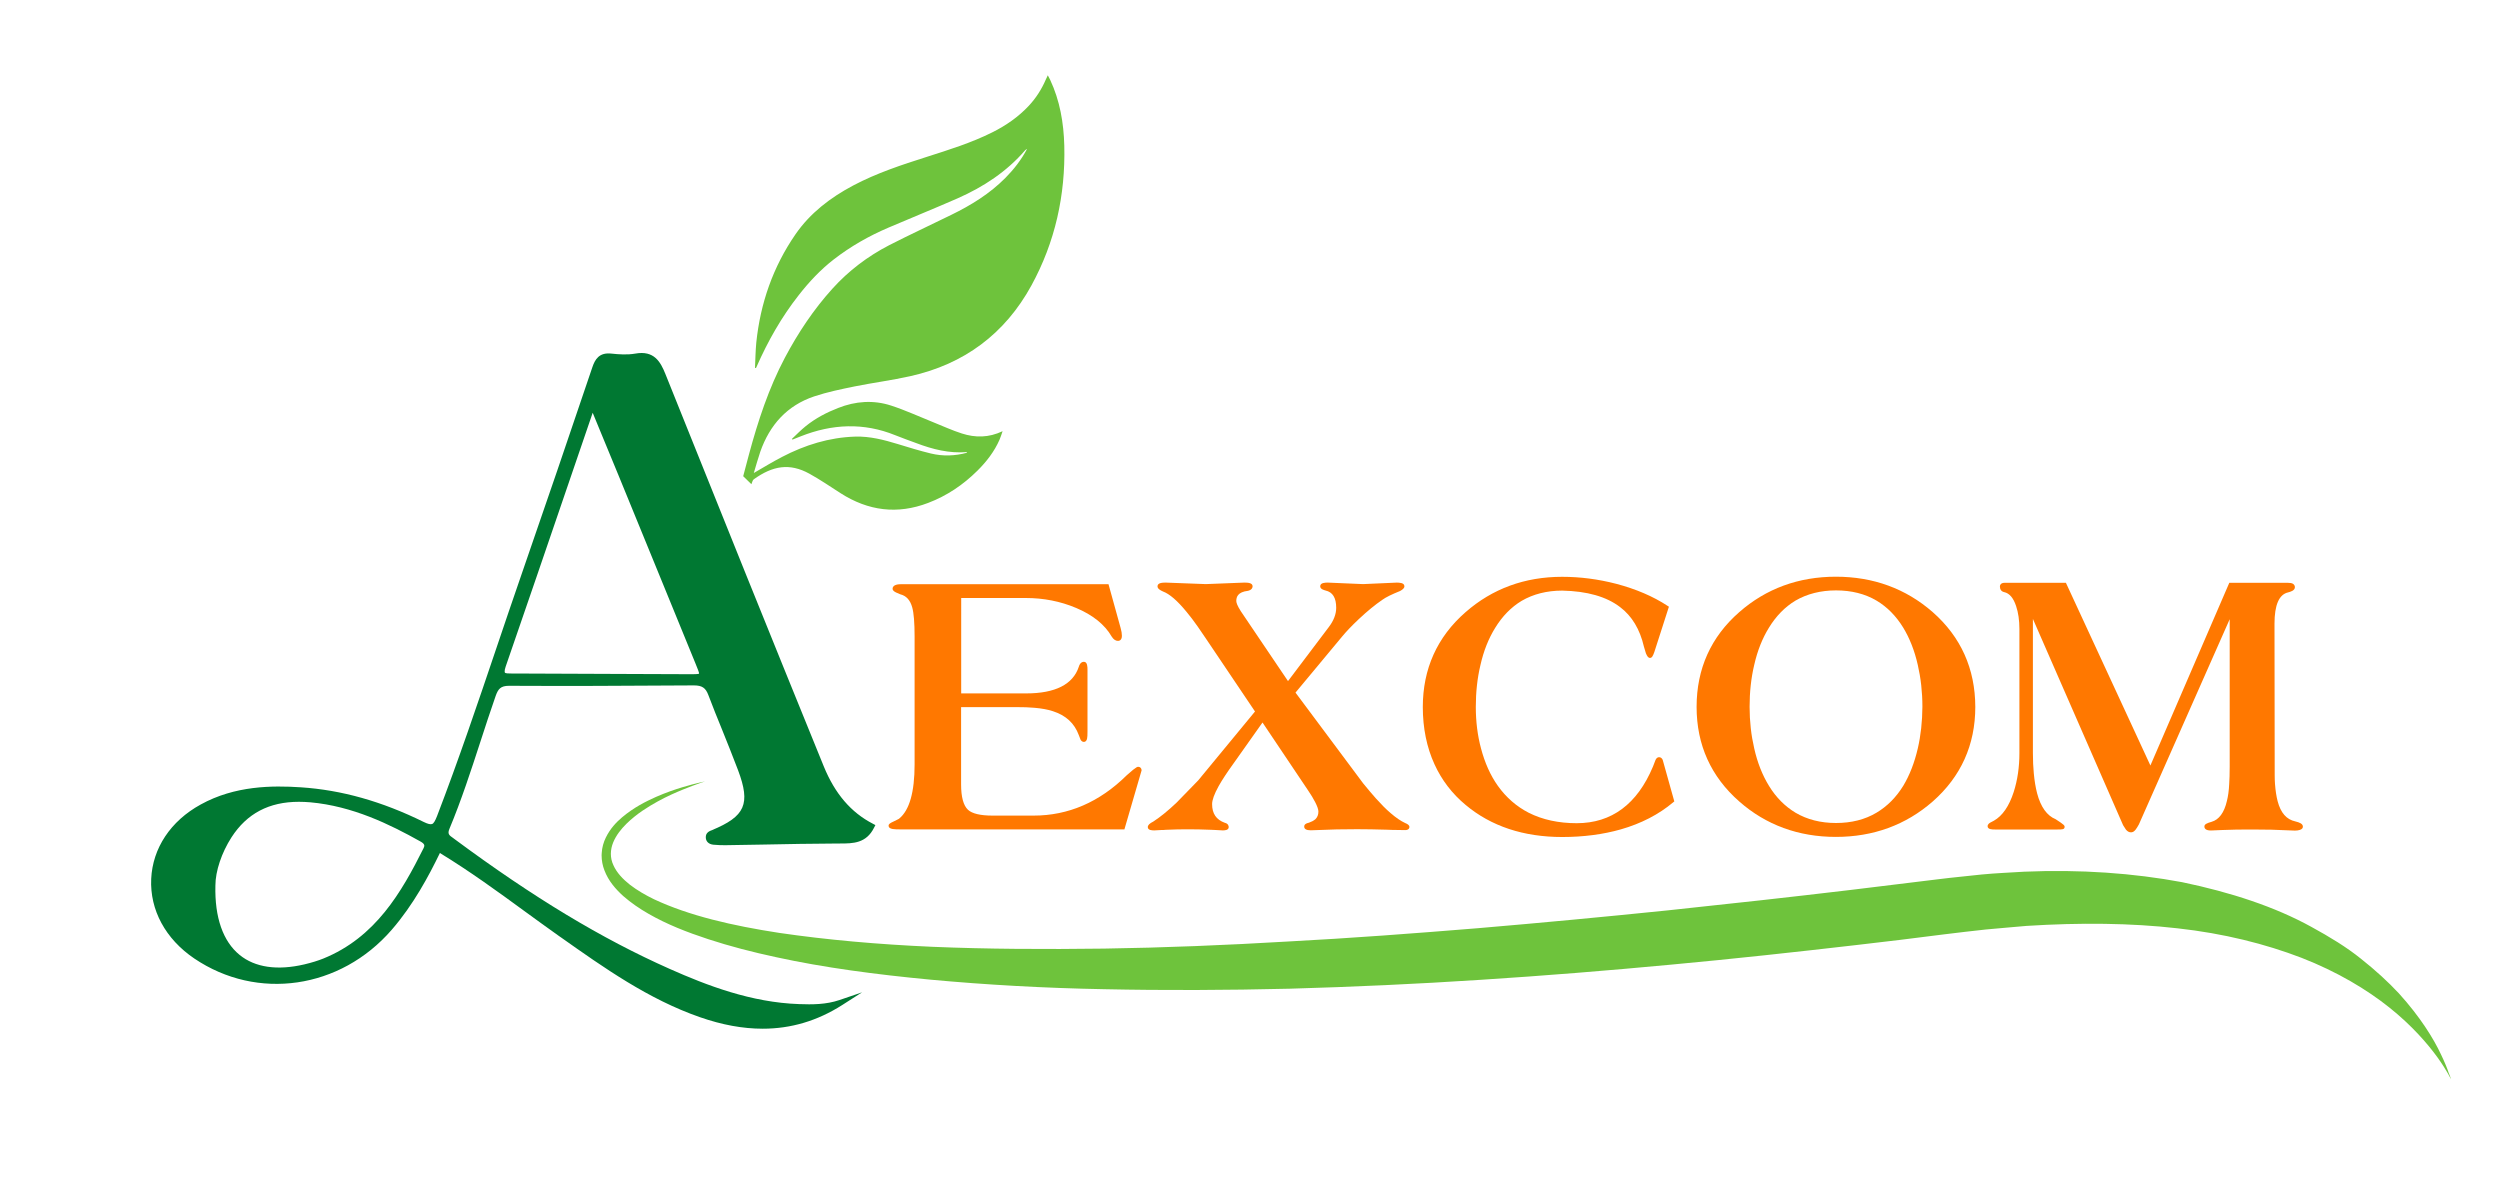
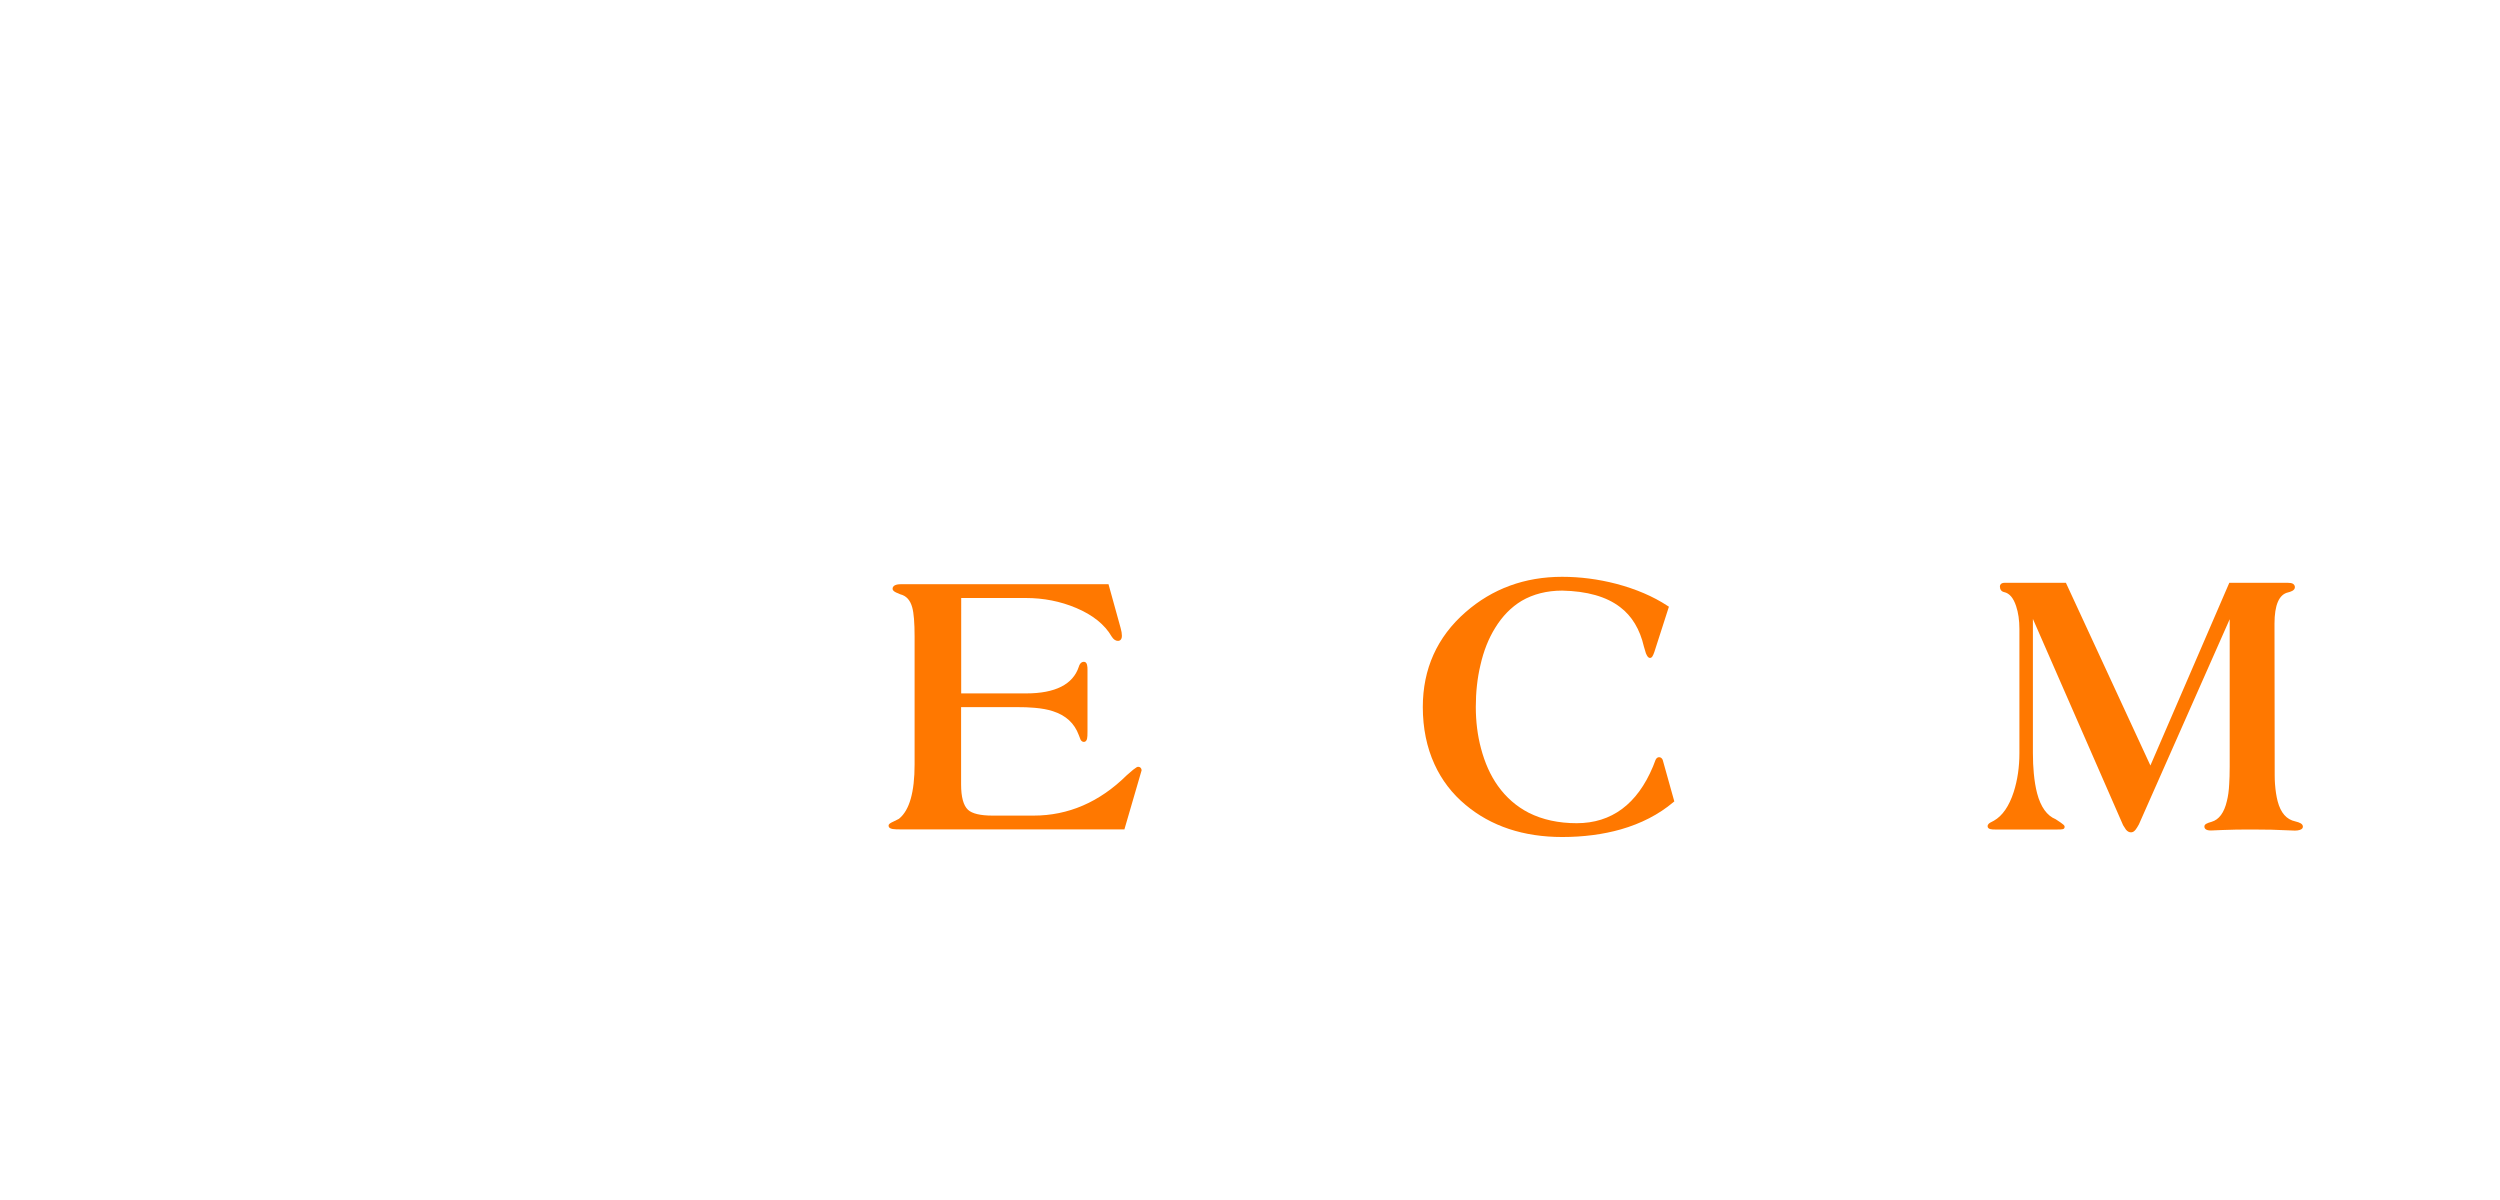
<svg xmlns="http://www.w3.org/2000/svg" version="1.1" id="Layer_1" x="0px" y="0px" viewBox="0 0 250 120" style="enable-background:new 0 0 250 120;" xml:space="preserve">
  <style type="text/css">
	.st0{fill-rule:evenodd;clip-rule:evenodd;fill:#6EC33C;}
	.st1{fill:#FF7800;}
	.st2{fill:#007832;}
	.st3{fill:#6EC33C;}
	.st4{fill:#FF7800;stroke:#F37920;stroke-width:0.429;stroke-miterlimit:10;}
</style>
  <g>
    <g>
-       <path class="st0" d="M75.38,47.3c1-0.58,1.89-1.12,2.81-1.6c2.3-1.2,4.73-1.96,7.35-2.04c1.45-0.04,2.84,0.32,4.22,0.74    c1.11,0.34,2.21,0.68,3.33,0.95c1.2,0.29,2.41,0.25,3.62-0.08c-0.03-0.03-0.04-0.06-0.05-0.06c-1.75,0.14-3.4-0.28-5.01-0.89    c-0.71-0.27-1.43-0.51-2.13-0.8c-3.16-1.28-6.31-1.13-9.44,0.11c-0.28,0.11-0.55,0.22-0.83,0.33c-0.02-0.02-0.04-0.05-0.06-0.07    c0.46-0.43,0.9-0.89,1.39-1.28c0.97-0.78,2.07-1.36,3.23-1.81c1.74-0.69,3.54-0.82,5.31-0.24c1.44,0.47,2.82,1.11,4.22,1.67    c0.95,0.38,1.88,0.81,2.85,1.12c1.34,0.43,2.68,0.43,4.07-0.23c-0.12,0.34-0.2,0.61-0.31,0.86c-0.52,1.18-1.3,2.19-2.21,3.09    c-1.42,1.41-3.05,2.51-4.92,3.22c-3.08,1.18-6,0.8-8.76-0.97c-1.03-0.66-2.05-1.36-3.12-1.95c-1.98-1.09-3.66-0.8-5.56,0.56    c-0.13,0.09-0.16,0.32-0.24,0.49c-0.26-0.25-0.51-0.5-0.82-0.8c0.18-0.68,0.38-1.44,0.58-2.19c0.9-3.33,1.97-6.6,3.59-9.66    c1.32-2.49,2.87-4.82,4.76-6.91c1.61-1.78,3.52-3.23,5.65-4.33c2.05-1.05,4.15-2.02,6.22-3.04c1.99-0.97,3.86-2.12,5.43-3.71    c0.85-0.86,1.58-1.8,2.16-2.89c-0.06,0.04-0.13,0.07-0.18,0.12c-1.86,2.16-4.18,3.68-6.76,4.82c-2.3,1.01-4.63,1.95-6.94,2.94    c-1.94,0.83-3.77,1.87-5.45,3.17c-1.33,1.03-2.47,2.25-3.51,3.58c-1.72,2.19-3.08,4.59-4.2,7.13c-0.02,0.05-0.05,0.1-0.07,0.15    c-0.03,0-0.07-0.01-0.1-0.01c0.04-0.85,0.05-1.7,0.13-2.54c0.41-3.93,1.67-7.56,3.92-10.82c1.47-2.13,3.49-3.67,5.77-4.88    c2.34-1.24,4.84-2.06,7.35-2.86c2.22-0.71,4.45-1.4,6.55-2.45c1.37-0.68,2.61-1.54,3.66-2.66c0.72-0.77,1.28-1.65,1.7-2.62    c0.05-0.12,0.11-0.24,0.2-0.43c0.1,0.18,0.17,0.31,0.23,0.44c0.98,2.09,1.36,4.31,1.42,6.6c0.12,4.94-0.91,9.63-3.29,13.98    c-2.65,4.84-6.73,7.87-12.12,9.07c-1.83,0.41-3.7,0.65-5.54,1.02c-1.37,0.28-2.74,0.56-4.06,1c-2.72,0.91-4.45,2.86-5.39,5.53    C75.8,45.84,75.61,46.54,75.38,47.3L75.38,47.3z" />
-       <path class="st0" d="M245.1,107.93c0,0-0.39-0.85-1.35-2.19c-0.97-1.34-2.53-3.16-4.79-4.97c-2.26-1.81-5.22-3.59-8.81-4.99    c-3.59-1.38-7.77-2.44-12.41-2.95c-4.64-0.53-9.72-0.58-15.09-0.24c-1.34,0.13-2.7,0.22-4.08,0.36c-1.38,0.16-2.75,0.3-4.2,0.49    c-2.86,0.37-5.81,0.73-8.79,1.07c-5.97,0.69-12.15,1.37-18.43,1.95c-6.28,0.59-12.67,1.11-19.07,1.52    c-6.4,0.42-12.8,0.71-19.11,0.89c-6.31,0.15-12.52,0.18-18.54,0.05c-6.01-0.11-11.83-0.44-17.34-0.95    c-5.51-0.52-10.71-1.21-15.47-2.25c-2.38-0.51-4.65-1.1-6.79-1.8c-2.14-0.7-4.15-1.49-5.96-2.53c-0.91-0.52-1.76-1.1-2.54-1.78    c-0.76-0.69-1.48-1.5-1.89-2.58c-0.18-0.46-0.28-0.98-0.28-1.49c0-0.07,0-0.15,0.01-0.22c0.03-0.58,0.19-1.11,0.41-1.56    c0.44-0.9,1.04-1.53,1.63-2.03c1.19-1,2.37-1.58,3.39-2.04c1.03-0.45,1.92-0.75,2.65-0.97c0.73-0.22,1.29-0.36,1.67-0.45    c0.38-0.09,0.58-0.13,0.58-0.13s-0.19,0.07-0.56,0.19c-0.37,0.13-0.92,0.33-1.63,0.62c-0.71,0.29-1.57,0.66-2.55,1.2    c-0.97,0.54-2.09,1.22-3.13,2.24c-0.51,0.51-1.01,1.12-1.31,1.85c-0.3,0.73-0.33,1.54,0.02,2.28c0.33,0.75,0.95,1.4,1.66,1.96    c0.72,0.55,1.54,1.03,2.41,1.45c3.52,1.65,7.83,2.64,12.52,3.36c4.71,0.69,9.86,1.15,15.31,1.39c5.46,0.23,11.22,0.26,17.18,0.18    c5.97-0.09,12.13-0.34,18.39-0.71c6.26-0.33,12.62-0.81,18.98-1.33c6.36-0.54,12.71-1.14,18.96-1.78    c6.25-0.66,12.4-1.34,18.35-2.05c2.97-0.36,5.9-0.72,8.76-1.07c1.42-0.18,2.9-0.31,4.31-0.47c1.43-0.14,2.85-0.19,4.25-0.28    c5.6-0.24,10.93,0.14,15.8,1.05c4.85,1.01,9.26,2.45,12.92,4.47c1.83,1,3.51,2.02,4.96,3.19c1.45,1.15,2.72,2.31,3.79,3.46    c2.12,2.34,3.47,4.52,4.21,6.11c0.38,0.79,0.63,1.41,0.77,1.85C245.05,107.7,245.1,107.93,245.1,107.93L245.1,107.93z" />
-     </g>
+       </g>
    <g>
      <path class="st1" d="M113.82,76.68c-0.09,0-0.18,0.04-0.5,0.29l-0.65,0.56c-2.71,2.68-5.84,4.03-9.31,4.03h-4.11    c-1.21,0-2.04-0.2-2.45-0.58c-0.46-0.43-0.69-1.28-0.69-2.54v-7.73h5.4c0.8,0,1.45,0.02,1.95,0.07c0.7,0.06,1.32,0.17,1.83,0.34    c1.3,0.42,2.15,1.2,2.59,2.39l0.14,0.36c0.09,0.29,0.29,0.32,0.37,0.32c0.09,0,0.26-0.04,0.32-0.34c0.03-0.13,0.04-0.34,0.04-0.67    v-6.21c0-0.26,0-0.79-0.36-0.79c-0.16,0-0.39,0.09-0.51,0.5c-0.58,1.76-2.35,2.66-5.26,2.66h-6.5V59.8h6.46    c1.77,0,3.46,0.33,5.02,0.99c1.67,0.7,2.87,1.66,3.57,2.87c0.18,0.29,0.4,0.43,0.63,0.43c0.09,0,0.39-0.04,0.39-0.51    c0-0.22-0.04-0.48-0.13-0.79l-1.21-4.37H90.15c-0.22,0-0.89,0-0.89,0.46c0,0.17,0.17,0.28,0.35,0.37l0.42,0.18    c0.6,0.15,0.99,0.58,1.19,1.3c0.16,0.56,0.24,1.55,0.24,2.93v12.78c0,2.76-0.51,4.57-1.53,5.41c-0.01,0.01-0.05,0.05-0.21,0.12    c-0.07,0.04-0.18,0.09-0.32,0.16c-0.37,0.17-0.54,0.26-0.54,0.44c0,0.26,0.31,0.31,0.41,0.33c0.16,0.03,0.45,0.04,0.89,0.04h22.28    l1.71-5.87l0.01-0.06C114.14,76.81,114.01,76.68,113.82,76.68z" />
-       <path class="st1" d="M140.51,82.3c-0.43-0.2-0.92-0.53-1.46-1c-0.45-0.38-0.94-0.88-1.47-1.47c-0.39-0.44-0.81-0.94-1.26-1.49    l-6.77-9.08l4.64-5.58c0.41-0.5,0.98-1.1,1.68-1.76c0.86-0.81,1.65-1.45,2.35-1.93c0.37-0.27,0.97-0.56,1.79-0.89    c0.26-0.15,0.43-0.28,0.43-0.47c0-0.37-0.52-0.36-0.76-0.37l-3.37,0.15l-3.52-0.15c-0.25,0-0.77,0-0.77,0.37    c0,0.28,0.36,0.37,0.53,0.42c0.72,0.16,1.07,0.73,1.07,1.73c0,0.63-0.25,1.29-0.75,1.94l-4.07,5.39l-4.72-6.99    c-0.37-0.58-0.45-0.87-0.45-1.02c0-0.38,0.12-0.9,1.18-1.02c0.39-0.1,0.45-0.33,0.45-0.45c0-0.36-0.52-0.37-0.83-0.37    c-0.01,0-0.01,0-0.02,0l-3.83,0.15l-3.99-0.15c-0.29,0-0.84,0-0.84,0.37c0,0.24,0.26,0.39,0.55,0.52    c0.65,0.24,1.44,0.92,2.35,2.03c0.36,0.43,0.73,0.92,1.11,1.46c0.28,0.4,0.58,0.84,0.9,1.32l4.84,7.19l-5.68,6.89l-2.16,2.22    c-0.82,0.78-1.6,1.42-2.32,1.89c-0.4,0.2-0.56,0.37-0.56,0.56c0,0.32,0.42,0.33,0.65,0.33c0.01,0,0.01,0,0.02,0l0.7-0.04    c0.15,0,0.29,0,0.42-0.02c0.81-0.04,1.59-0.05,2.31-0.05c0.69,0,1.45,0.02,2.25,0.05c0.14,0.01,0.29,0.02,0.42,0.02    c0,0,0.01,0,0.01,0l0.7,0.04c0.17,0,0.61,0,0.61-0.33c0-0.1-0.04-0.35-0.39-0.43c-0.86-0.31-1.27-0.92-1.27-1.87    c0-0.41,0.22-1.01,0.65-1.79c0.35-0.63,0.88-1.43,1.56-2.37l2.83-4l4.57,6.81c0.28,0.41,0.51,0.79,0.69,1.14    c0.22,0.42,0.33,0.75,0.33,0.96c0,0.31-0.1,0.56-0.3,0.76c-0.08,0.07-0.19,0.14-0.3,0.2l-0.35,0.15    c-0.31,0.06-0.47,0.19-0.47,0.39c0,0.24,0.22,0.37,0.65,0.37c0,0,0,0,0,0l2.6-0.09l2.04-0.02c0.91,0,1.91,0.02,2.96,0.05    c0.17,0.01,0.35,0.02,0.55,0.02c0,0,0,0,0,0l1.35,0.02c0.34-0.03,0.37-0.23,0.37-0.31C140.95,82.51,140.73,82.39,140.51,82.3z" />
      <path class="st1" d="M165.91,75.72c-0.26,0-0.37,0.29-0.39,0.36c-0.01,0.02-0.04,0.1-0.1,0.26l-0.12,0.31    c-1.57,3.76-4.14,5.67-7.63,5.67c-1.81,0-3.42-0.35-4.79-1.04c-1.23-0.63-2.27-1.54-3.09-2.69c-0.75-1.05-1.31-2.31-1.69-3.75    c-0.35-1.3-0.52-2.7-0.52-4.15c0-1.47,0.15-2.88,0.46-4.17c0.32-1.43,0.82-2.68,1.48-3.74c0.71-1.16,1.6-2.07,2.65-2.7    c1.15-0.67,2.52-1.02,4.05-1.02c2.48,0.05,4.43,0.6,5.79,1.65c1.18,0.89,1.98,2.22,2.38,3.95c0.07,0.25,0.14,0.46,0.2,0.67    c0.13,0.3,0.23,0.46,0.41,0.46c0.19,0,0.29-0.18,0.44-0.61l1.45-4.51l-0.14-0.09c-1.43-0.94-3.16-1.68-5.13-2.2    c-1.81-0.47-3.62-0.7-5.41-0.7c-3.73,0-6.98,1.19-9.66,3.54c-2.84,2.48-4.27,5.67-4.27,9.48c0,2.1,0.39,4.03,1.17,5.73    c0.72,1.58,1.77,2.95,3.11,4.06c2.54,2.13,5.79,3.21,9.66,3.21c2.12,0,4.09-0.26,5.85-0.76c2.03-0.58,3.8-1.49,5.25-2.71    l0.11-0.09l-1.16-4.15C166.2,75.82,166.07,75.72,165.91,75.72z" />
-       <path class="st1" d="M193.27,61.21c-2.69-2.35-5.94-3.54-9.68-3.54c-3.73,0-6.98,1.19-9.66,3.54c-2.84,2.48-4.27,5.67-4.27,9.48    c0,3.8,1.44,6.98,4.27,9.46c2.67,2.35,5.92,3.54,9.66,3.54s6.99-1.19,9.68-3.54c2.82-2.48,4.26-5.66,4.26-9.46    C197.52,66.88,196.09,63.69,193.27,61.21z M191.78,74.84c-0.33,1.43-0.82,2.69-1.46,3.75c-0.71,1.15-1.61,2.05-2.67,2.68    c-1.15,0.69-2.52,1.03-4.05,1.03c-1.54,0-2.9-0.35-4.05-1.03c-1.05-0.63-1.95-1.53-2.65-2.68c-0.66-1.07-1.16-2.33-1.48-3.76    c-0.3-1.29-0.46-2.69-0.46-4.15c0-1.47,0.15-2.88,0.46-4.18c0.32-1.42,0.82-2.68,1.48-3.74c0.71-1.16,1.6-2.07,2.65-2.7    c1.15-0.67,2.52-1.02,4.05-1.02c1.54,0,2.9,0.34,4.05,1.02c1.06,0.63,1.96,1.54,2.67,2.7c0.64,1.05,1.14,2.31,1.46,3.74v0    c0.3,1.3,0.46,2.7,0.46,4.17C192.23,72.15,192.08,73.54,191.78,74.84z" />
      <path class="st1" d="M229.53,82.14c-0.88-0.19-1.46-0.85-1.77-2.03c-0.12-0.47-0.21-1.04-0.26-1.71    c-0.02-0.27-0.03-0.56-0.03-0.88l-0.02-15.15c0-1.88,0.46-2.93,1.36-3.13c0.19-0.05,0.68-0.17,0.68-0.52    c0-0.14-0.07-0.26-0.19-0.34c-0.12-0.07-0.29-0.1-0.54-0.1h-5.83l-7.89,18.27l-8.39-18.14l-0.06-0.13h-6.13    c-0.44,0-0.47,0.3-0.47,0.37c0,0.3,0.15,0.5,0.42,0.56c0.54,0.12,0.93,0.58,1.2,1.4c0.22,0.65,0.33,1.42,0.33,2.3v12.41    c0,1.39-0.19,2.69-0.57,3.88c-0.46,1.42-1.13,2.39-1.98,2.87l-0.36,0.19c-0.07,0.04-0.27,0.16-0.27,0.36    c0,0.33,0.46,0.33,0.73,0.33h6.27c0.45,0,0.7,0,0.7-0.26c0-0.14-0.03-0.21-0.9-0.77c-0.86-0.35-1.49-1.22-1.85-2.59    c-0.15-0.58-0.26-1.24-0.33-1.99c-0.06-0.61-0.09-1.28-0.09-2.02V61.89l9.02,20.63l0.29,0.45c0.15,0.17,0.3,0.26,0.47,0.26h0.07    c0.19,0,0.34-0.16,0.44-0.29c0.09-0.13,0.2-0.29,0.31-0.5l9.08-20.52v14.74c0,0.72-0.02,1.29-0.05,1.75    c-0.03,0.66-0.11,1.22-0.23,1.69c-0.27,1.17-0.79,1.87-1.53,2.08c-0.49,0.14-0.72,0.25-0.72,0.47c0,0.18,0.11,0.4,0.65,0.4    c0,0,0,0,0,0l1.17-0.05c0.86-0.04,1.86-0.05,2.96-0.05l1.94,0.02l2.33,0.09c0.18,0,0.33-0.02,0.47-0.06    c0.28-0.08,0.33-0.23,0.33-0.34C230.28,82.38,229.98,82.25,229.53,82.14z" />
    </g>
-     <path class="st2" d="M87.3,82.38c-2.2-1.13-3.81-3.01-4.93-5.76C77.24,64.03,71.92,50.83,66.54,37.4   c-0.49-1.22-1.13-2.38-3.01-2.04c-0.8,0.14-1.65,0.08-2.38,0c-1.24-0.14-1.65,0.58-1.92,1.38c-2.28,6.76-4.69,13.81-7.17,20.97   c-0.81,2.34-1.6,4.67-2.39,7.01c-1.88,5.57-3.83,11.33-5.97,16.9c-0.19,0.48-0.33,0.72-0.49,0.78c-0.16,0.06-0.42,0-0.83-0.2   c-4.2-2.07-8.22-3.2-12.3-3.47c-2.86-0.19-6.59-0.17-10.01,1.72c-3.01,1.65-4.81,4.37-4.95,7.44c-0.14,3.11,1.43,6.01,4.31,7.96   c6.3,4.26,14.6,3.06,19.74-2.87c2.17-2.5,3.71-5.39,4.82-7.68c2.97,1.81,5.79,3.86,8.51,5.85c1.14,0.83,2.27,1.65,3.41,2.46   l0.19,0.13c4.3,3.04,8.75,6.19,13.9,7.98c2.21,0.77,4.29,1.15,6.27,1.15c2.84,0,5.47-0.79,7.94-2.36l2-1.28L83.96,100   c-1.35,0.46-2.74,0.46-4.04,0.41c-4.8-0.16-9.24-1.87-12.95-3.52c-6.8-3.02-13.63-7.14-21.5-12.97l-0.16-0.12   c-0.39-0.27-0.58-0.4-0.37-0.91c1.19-2.85,2.16-5.83,3.1-8.72c0.49-1.5,0.99-3.05,1.52-4.56c0.25-0.71,0.5-1.03,1.34-1.03   c0.01,0,0.01,0,0.02,0c5.44,0.03,11.3,0.01,18.43-0.04c0.01,0,0.02,0,0.04,0c0.81,0,1.17,0.24,1.44,0.95   c0.44,1.17,0.91,2.33,1.38,3.48c0.53,1.33,1.09,2.7,1.6,4.06c1.26,3.37,0.72,4.6-2.63,5.99l0.11,0.26l0,0l-0.12-0.26   c-0.25,0.1-0.62,0.26-0.59,0.75c0.02,0.39,0.3,0.65,0.75,0.7c0.43,0.04,0.81,0.05,1.19,0.05c1.21-0.02,2.42-0.04,3.62-0.06   c2.52-0.05,5.13-0.1,7.69-0.11l0.18,0c1.29,0,2.62-0.01,3.4-1.59l0.13-0.25L87.3,82.38z M51.27,67.35h-0.14   c-0.25,0-0.58,0-0.64-0.09c-0.01-0.02-0.08-0.15,0.08-0.61c2.07-6,4.13-12,6.18-18.01l2.51-7.34c0-0.01,0.01-0.01,0.01-0.02   l0.72,1.75c0.65,1.57,1.29,3.11,1.92,4.65c1.35,3.31,2.7,6.61,4.06,9.92l3.57,8.73c0.2,0.48,0.38,0.94,0.37,1.03   c-0.09,0.07-0.59,0.06-1.07,0.06l-5.27-0.02C59.47,67.38,55.37,67.36,51.27,67.35z M32.32,95.86c-0.53,0.21-1.13,0.4-1.89,0.58   c-2.69,0.63-4.93,0.31-6.47-0.95c-1.66-1.35-2.5-3.75-2.42-6.94c0-1.43,0.62-3.28,1.61-4.82c1.54-2.38,3.75-3.55,6.74-3.55   c0.37,0,0.75,0.02,1.14,0.05c4.22,0.38,7.93,2.19,11,3.91c0.45,0.25,0.46,0.41,0.33,0.67C40.15,89.23,37.56,93.74,32.32,95.86z" />
  </g>
</svg>